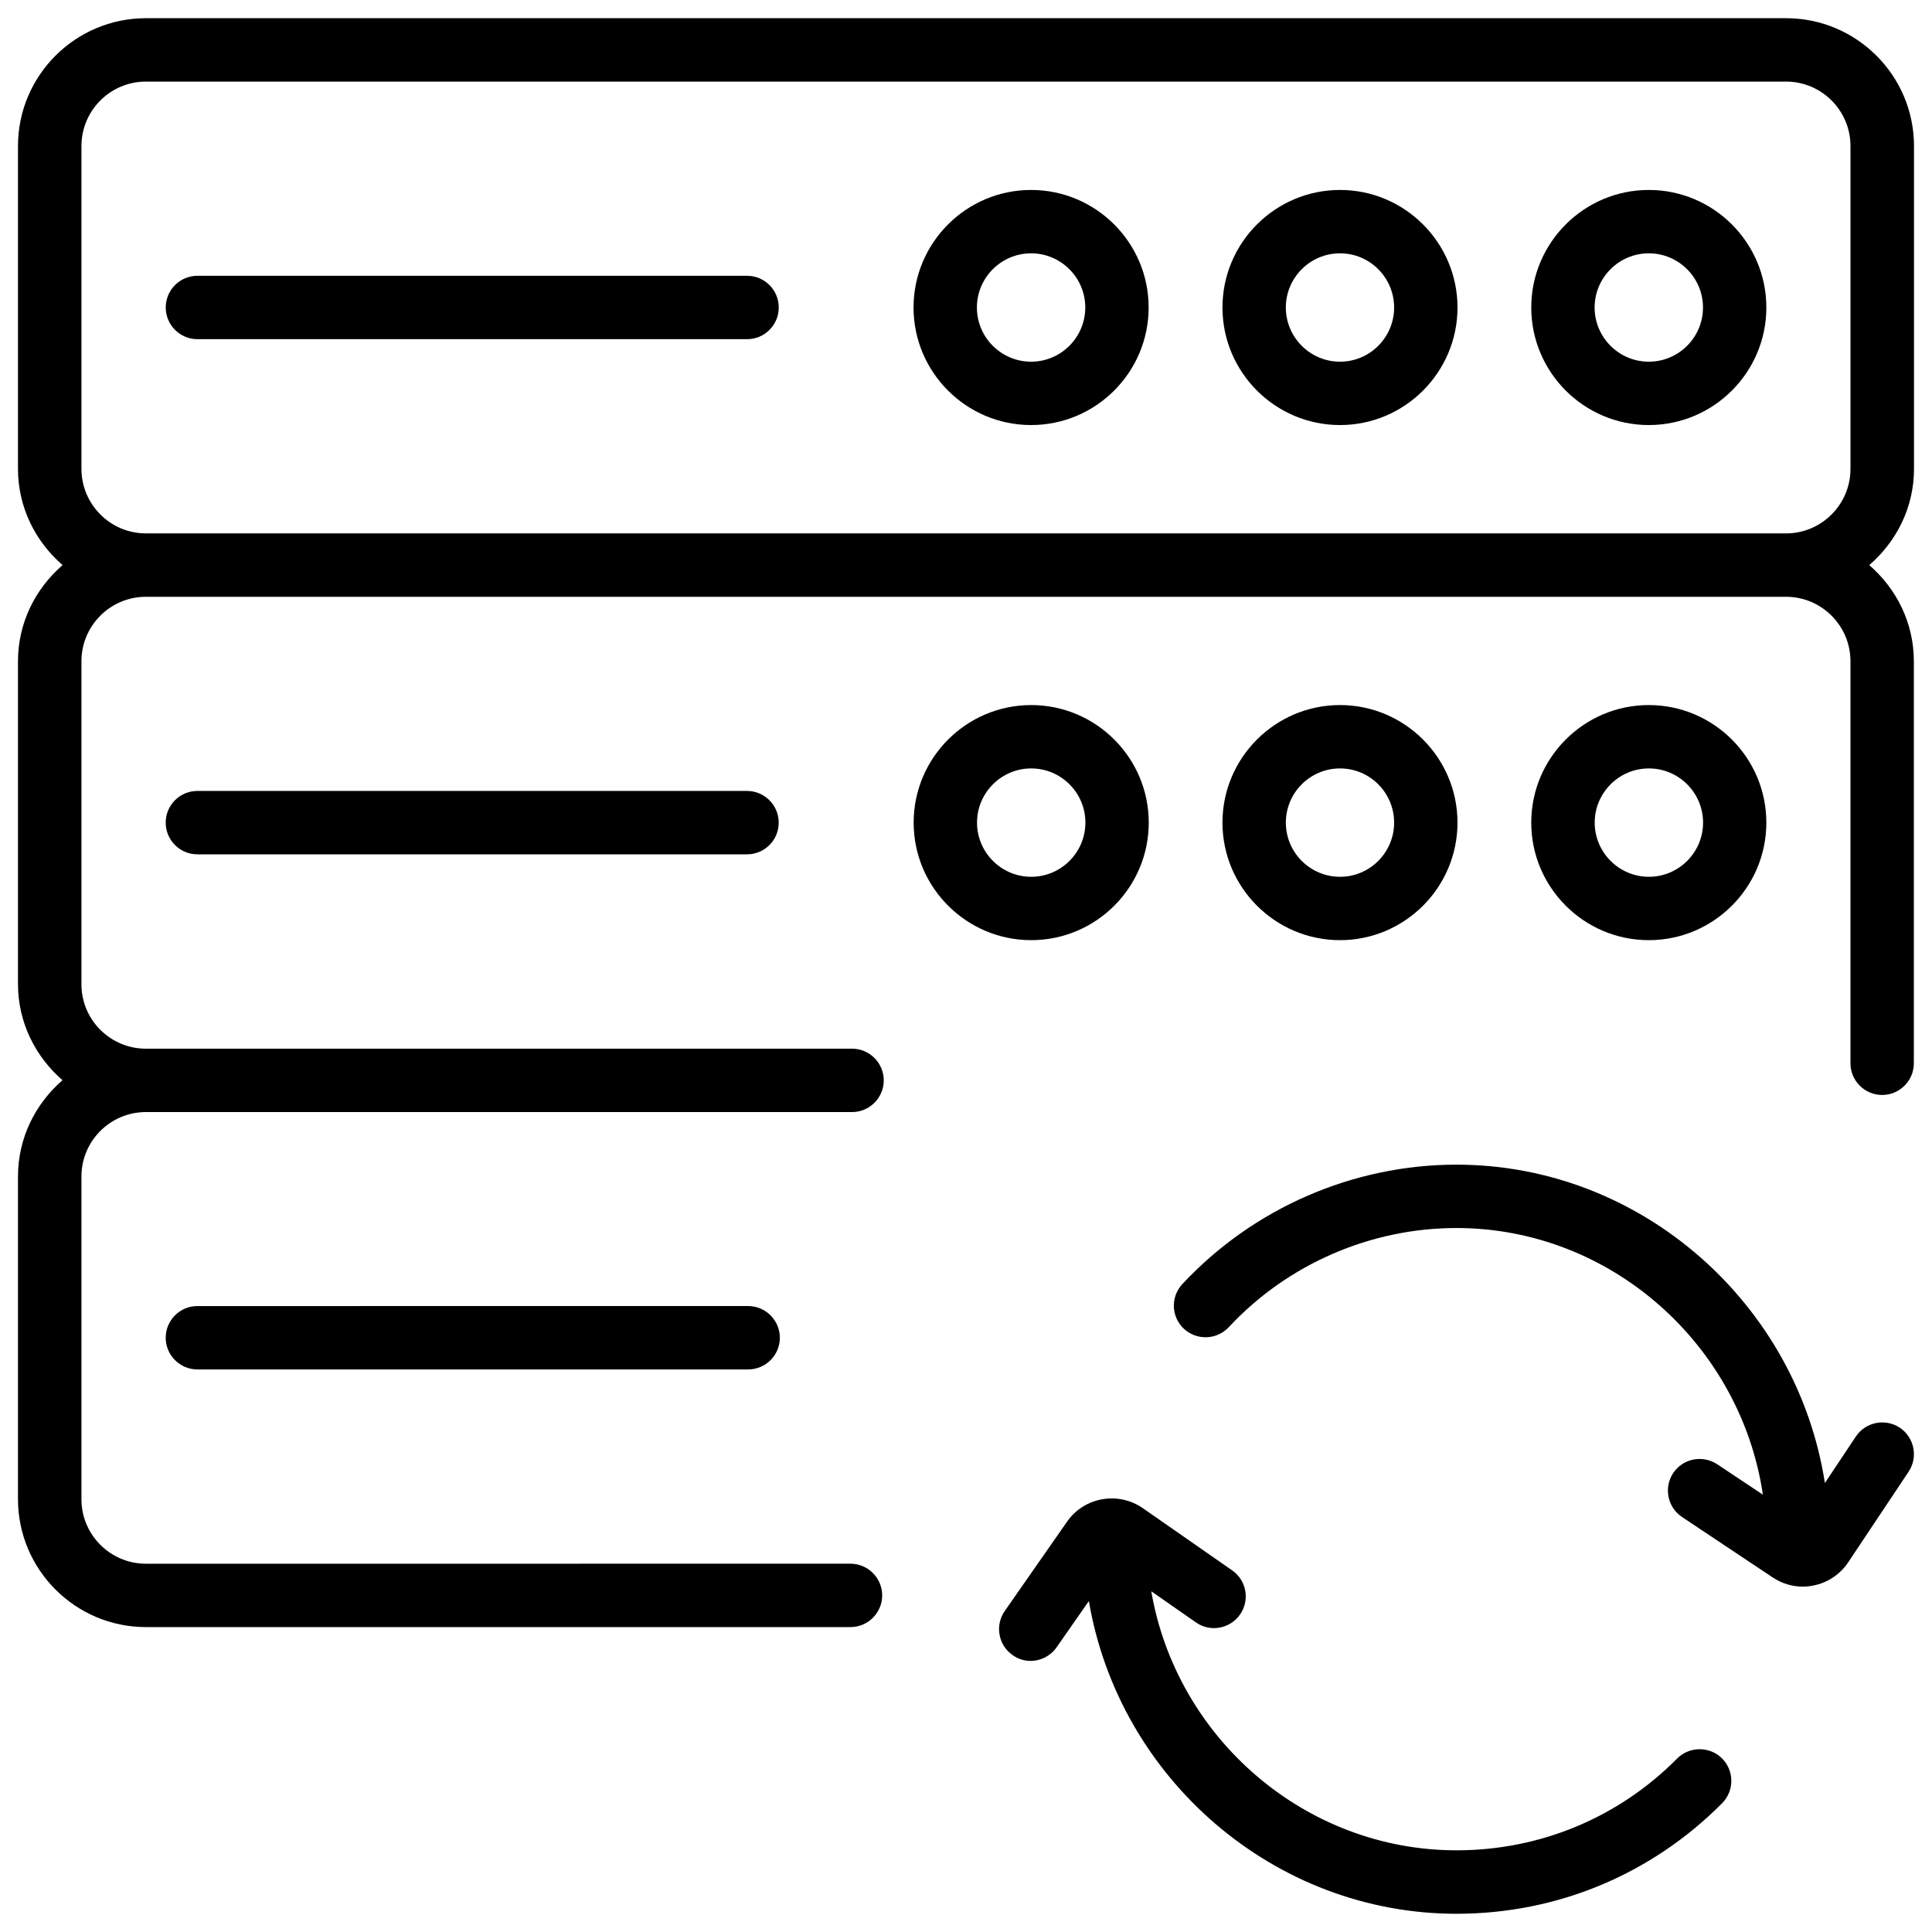
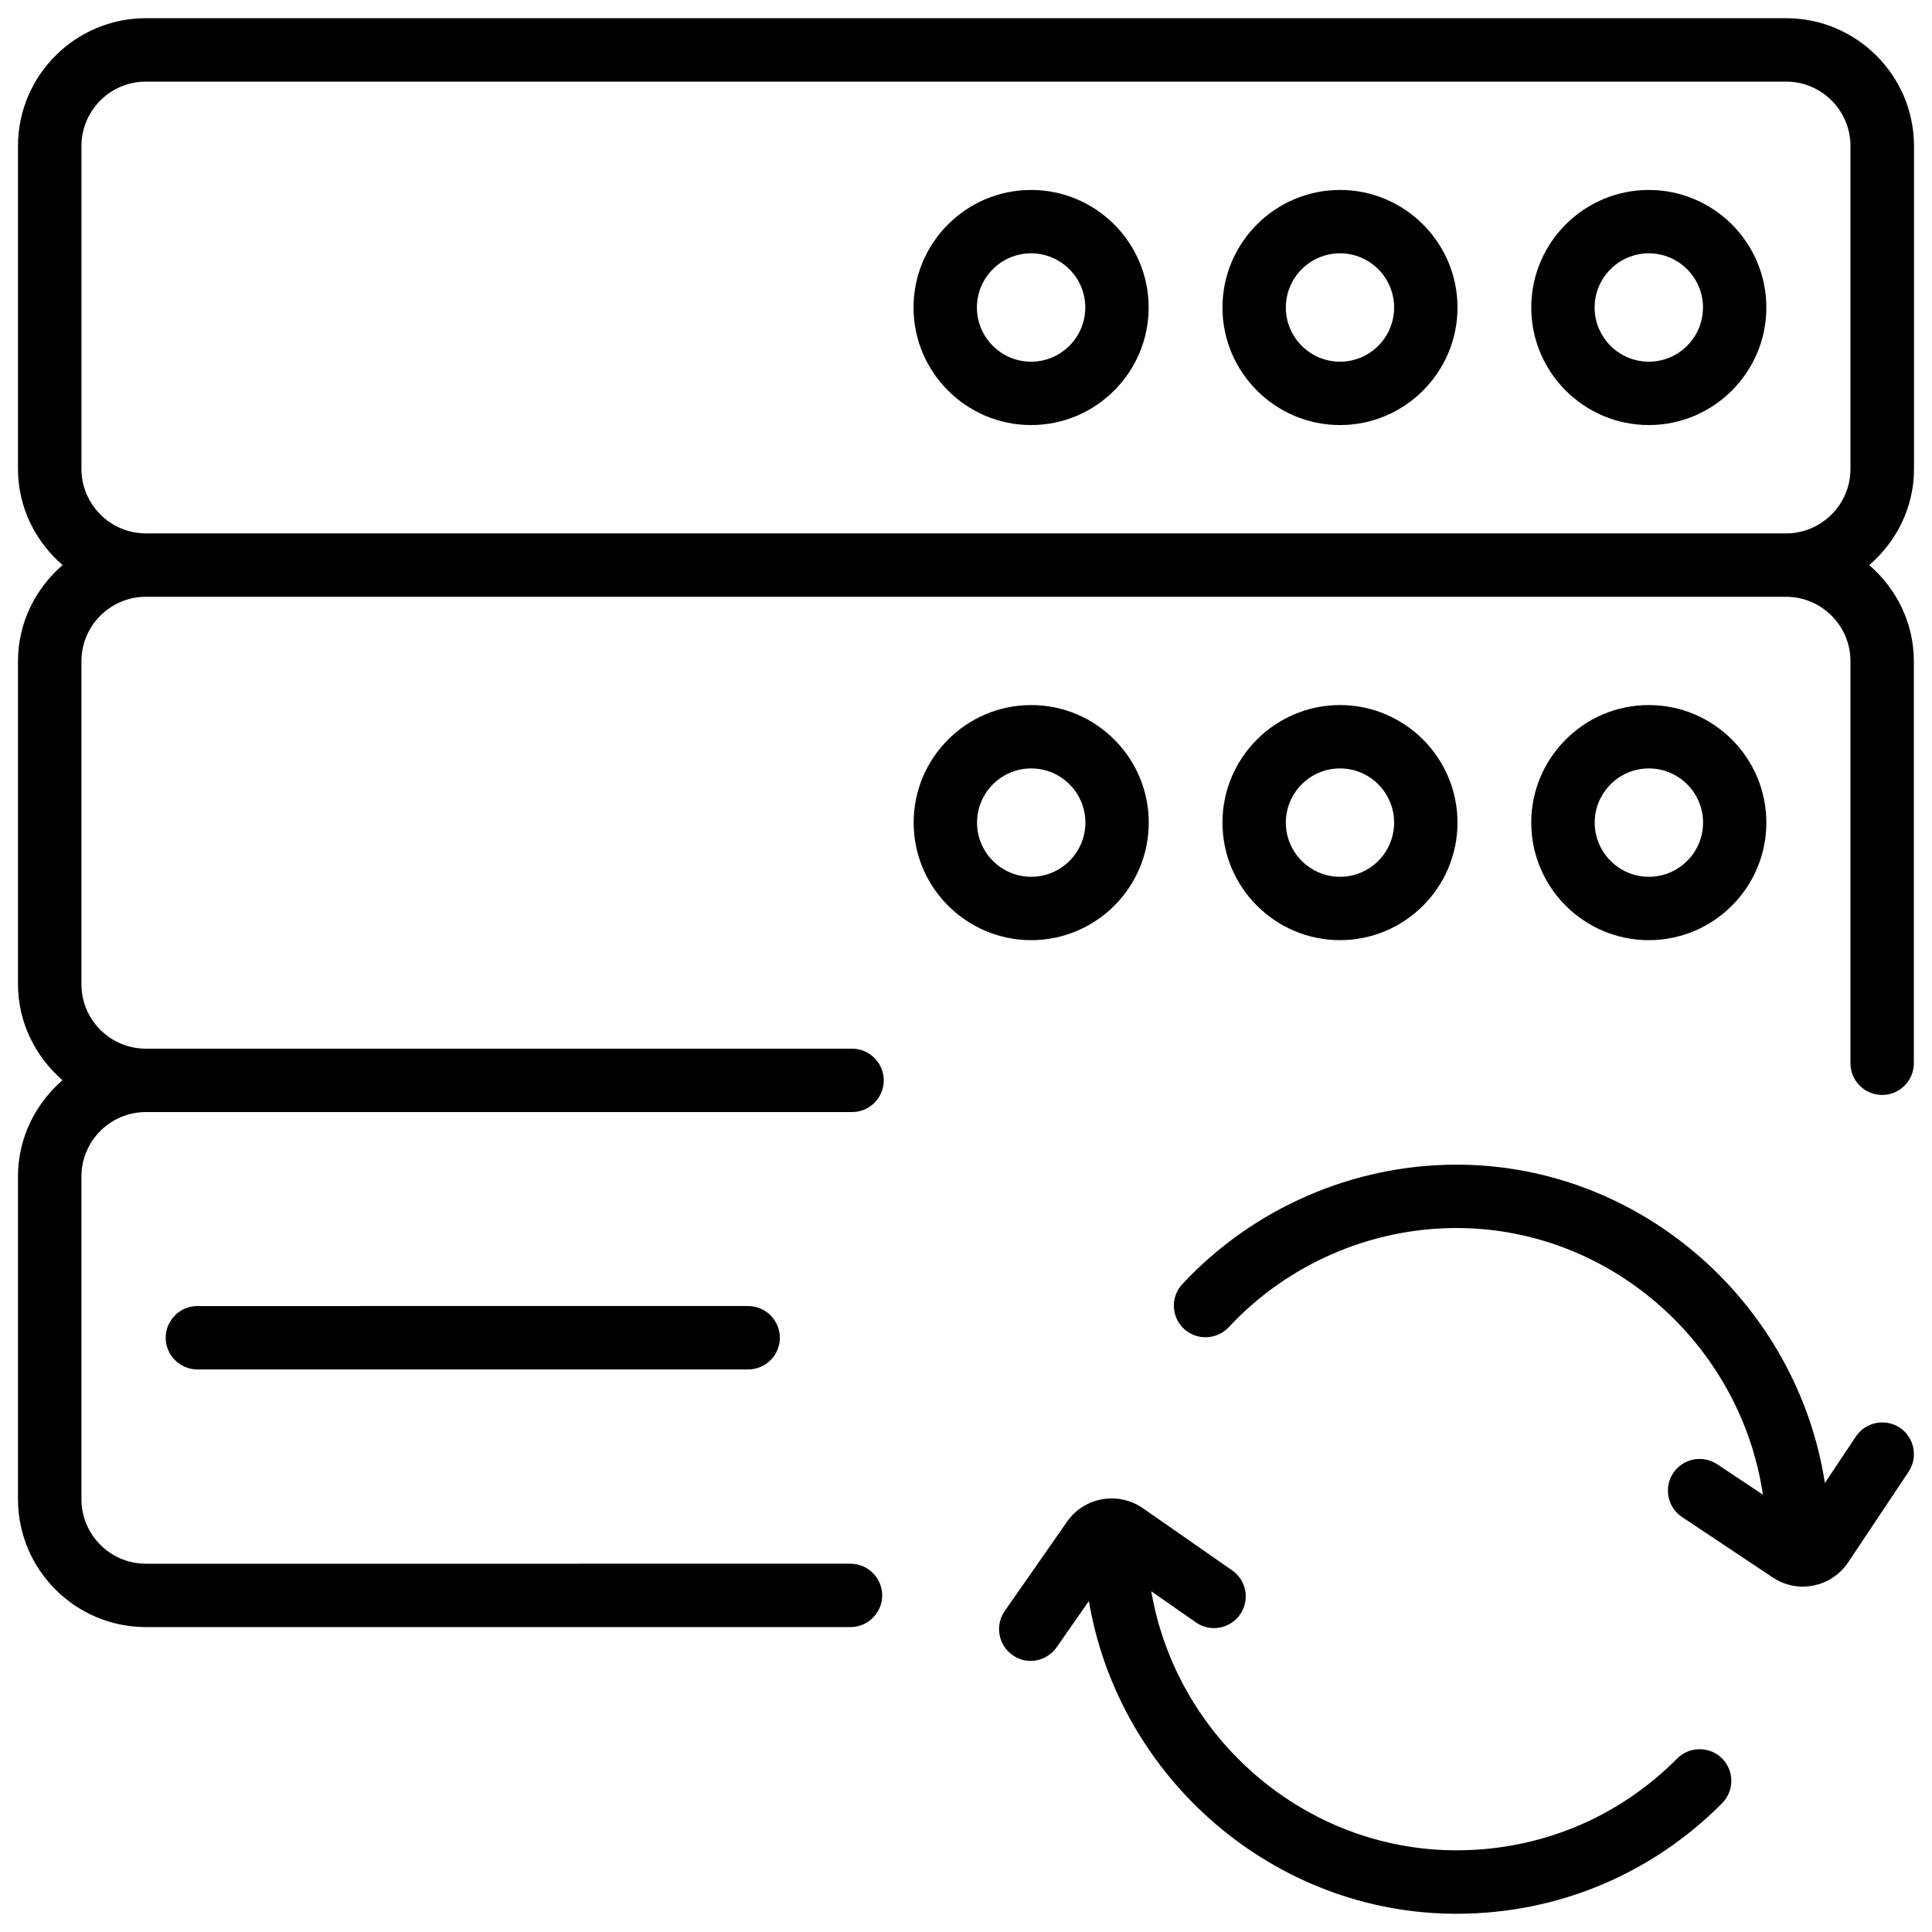
<svg xmlns="http://www.w3.org/2000/svg" width="800px" height="800px" version="1.1" viewBox="144 144 512 512">
  <defs>
    <clipPath id="c">
      <path d="m148.09 148.09h503.81v427.91h-503.81z" />
    </clipPath>
    <clipPath id="b">
      <path d="m455 452h196.9v113h-196.9z" />
    </clipPath>
    <clipPath id="a">
      <path d="m408 541h195v110.9h-195z" />
    </clipPath>
  </defs>
-   <path d="m341.98 217.09h-145.66c-4.641 0-8.398 3.758-8.398 8.398 0 4.641 3.777 8.398 8.398 8.398h145.66c4.641 0 8.398-3.758 8.398-8.398 0-4.641-3.758-8.398-8.398-8.398z" />
  <path d="m417.25 194.34c-17.172 0-31.152 13.98-31.152 31.152 0 17.172 13.98 31.152 31.152 31.152s31.152-13.98 31.152-31.152c0-17.172-13.961-31.152-31.152-31.152zm0 45.512c-7.914 0-14.359-6.445-14.359-14.359 0-7.914 6.445-14.359 14.359-14.359 7.914 0 14.359 6.445 14.359 14.359 0 7.914-6.445 14.359-14.359 14.359z" />
  <path d="m499.12 194.34c-17.172 0-31.152 13.98-31.152 31.152 0 17.172 13.98 31.152 31.152 31.152 17.152 0 31.133-13.98 31.133-31.152 0-17.172-13.98-31.152-31.133-31.152zm0 45.512c-7.914 0-14.359-6.445-14.359-14.359 0-7.914 6.445-14.359 14.359-14.359 7.914 0 14.336 6.445 14.336 14.359 0.004 7.914-6.422 14.359-14.336 14.359z" />
  <path d="m530.25 362c0-17.172-13.98-31.152-31.133-31.152-17.172 0-31.152 13.98-31.152 31.152s13.98 31.152 31.152 31.152c17.152 0 31.133-13.961 31.133-31.152zm-45.488 0c0-7.914 6.445-14.359 14.359-14.359s14.336 6.445 14.336 14.359c0 7.914-6.422 14.359-14.336 14.359s-14.359-6.445-14.359-14.359z" />
  <path d="m580.95 194.34c-17.172 0-31.152 13.98-31.152 31.152 0 17.172 13.98 31.152 31.152 31.152s31.152-13.98 31.152-31.152c0-17.172-13.98-31.152-31.152-31.152zm0 45.512c-7.914 0-14.359-6.445-14.359-14.359 0-7.914 6.445-14.359 14.359-14.359 7.914 0 14.359 6.445 14.359 14.359 0 7.914-6.445 14.359-14.359 14.359z" />
  <path d="m612.1 362c0-17.172-13.98-31.152-31.152-31.152s-31.152 13.98-31.152 31.152 13.98 31.152 31.152 31.152 31.152-13.961 31.152-31.152zm-45.488 0c0-7.914 6.445-14.359 14.359-14.359 7.914 0 14.359 6.445 14.359 14.359 0 7.914-6.445 14.359-14.359 14.359-7.914 0-14.359-6.445-14.359-14.359z" />
  <g clip-path="url(#c)">
    <path d="m651.23 268.25v-85.543c0-18.684-15.219-33.883-33.902-33.883h-434.66c-18.703 0-33.902 15.199-33.902 33.883v85.543c0 10.223 4.641 19.293 11.82 25.504-7.18 6.215-11.82 15.281-11.82 25.484v85.543c0 10.203 4.641 19.27 11.797 25.484-7.16 6.215-11.797 15.281-11.797 25.504v85.523c0 18.703 15.219 33.902 33.902 33.902h186.72c4.641 0 8.398-3.777 8.398-8.398 0-4.617-3.777-8.398-8.398-8.398l-186.72 0.004c-9.426 0-17.086-7.66-17.086-17.086v-85.523c0-9.426 7.66-17.086 17.086-17.086h187.14c4.641 0 8.398-3.777 8.398-8.398 0-4.617-3.777-8.398-8.398-8.398h-187.14c-9.426 0-17.086-7.641-17.086-17.066v-85.605c0-9.426 7.66-17.086 17.086-17.086h434.64c9.426 0 17.086 7.66 17.086 17.086v106.54c0 4.641 3.777 8.398 8.398 8.398 4.617 0 8.398-3.777 8.398-8.398v-106.54c0-10.223-4.641-19.27-11.82-25.484 7.223-6.234 11.859-15.281 11.859-25.504zm-468.56 17.105c-9.426 0-17.086-7.684-17.086-17.109v-85.539c0-9.426 7.66-17.086 17.086-17.086h434.64c9.426 0 17.086 7.66 17.086 17.086v85.543c0 9.426-7.66 17.109-17.086 17.109z" />
  </g>
-   <path d="m196.31 353.61c-4.641 0-8.398 3.758-8.398 8.398s3.777 8.398 8.398 8.398h145.66c4.641 0 8.398-3.758 8.398-8.398s-3.777-8.398-8.398-8.398z" />
  <path d="m448.43 362c0-17.172-13.98-31.152-31.152-31.152-17.172 0-31.152 13.98-31.152 31.152s13.98 31.152 31.152 31.152c17.172 0 31.152-13.961 31.152-31.152zm-45.508 0c0-7.914 6.445-14.359 14.359-14.359 7.914 0 14.359 6.445 14.359 14.359 0 7.914-6.445 14.359-14.359 14.359-7.918 0-14.359-6.445-14.359-14.359z" />
  <path d="m196.31 490.12c-4.641 0-8.398 3.777-8.398 8.398 0 4.617 3.777 8.398 8.398 8.398l145.96-0.004c4.641 0 8.398-3.777 8.398-8.398 0-4.617-3.777-8.398-8.398-8.398z" />
  <g clip-path="url(#b)">
    <path d="m621.74 564.47c0.922 0 1.891-0.082 2.812-0.293 3.777-0.715 7.137-2.981 9.238-6.152l16.016-24.016c2.562-3.863 1.512-9.07-2.332-11.652-3.863-2.539-9.07-1.531-11.652 2.332l-8.207 12.324c-7.348-47.422-48.555-84.367-97.633-84.367-27.438 0-53.906 11.547-72.652 31.656-3.148 3.379-2.981 8.691 0.441 11.859 3.379 3.106 8.668 2.961 11.859-0.441 15.555-16.711 37.574-26.281 60.352-26.281 40.957 0 75.34 30.984 81.199 70.66l-12.113-8.062c-3.883-2.539-9.07-1.531-11.652 2.332-2.562 3.863-1.512 9.07 2.332 11.652l24.035 16.016c2.414 1.613 5.184 2.434 7.957 2.434z" />
  </g>
  <g clip-path="url(#a)">
    <path d="m417.13 584.16c2.644 0 5.246-1.281 6.887-3.609l8.543-12.258c7.957 46.98 49.039 82.875 97.426 82.875 26.641 0 51.641-10.41 70.406-29.305 3.254-3.297 3.234-8.605-0.043-11.883-3.297-3.254-8.629-3.211-11.883 0.043-15.574 15.703-36.336 24.328-58.465 24.328-40.137 0-74.207-29.703-80.902-68.645l11.84 8.25c3.777 2.664 9.027 1.699 11.691-2.098 2.644-3.801 1.723-9.047-2.098-11.691l-23.656-16.48c-6.57-4.535-15.555-2.961-20.109 3.59l-16.5 23.656c-2.644 3.801-1.723 9.047 2.098 11.691 1.426 1.031 3.106 1.535 4.766 1.535z" />
  </g>
</svg>